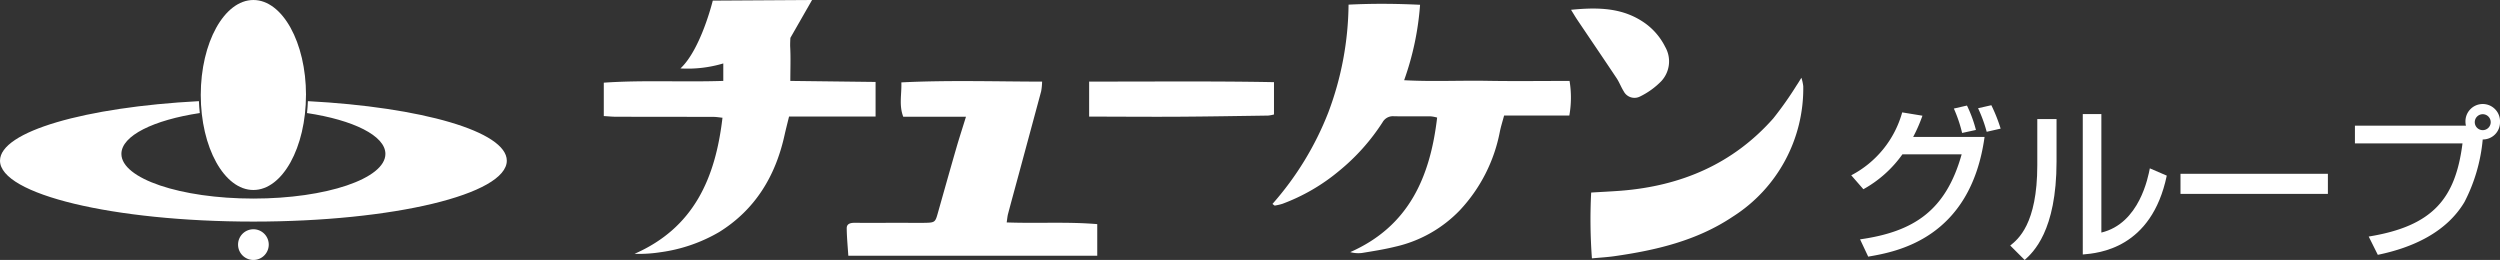
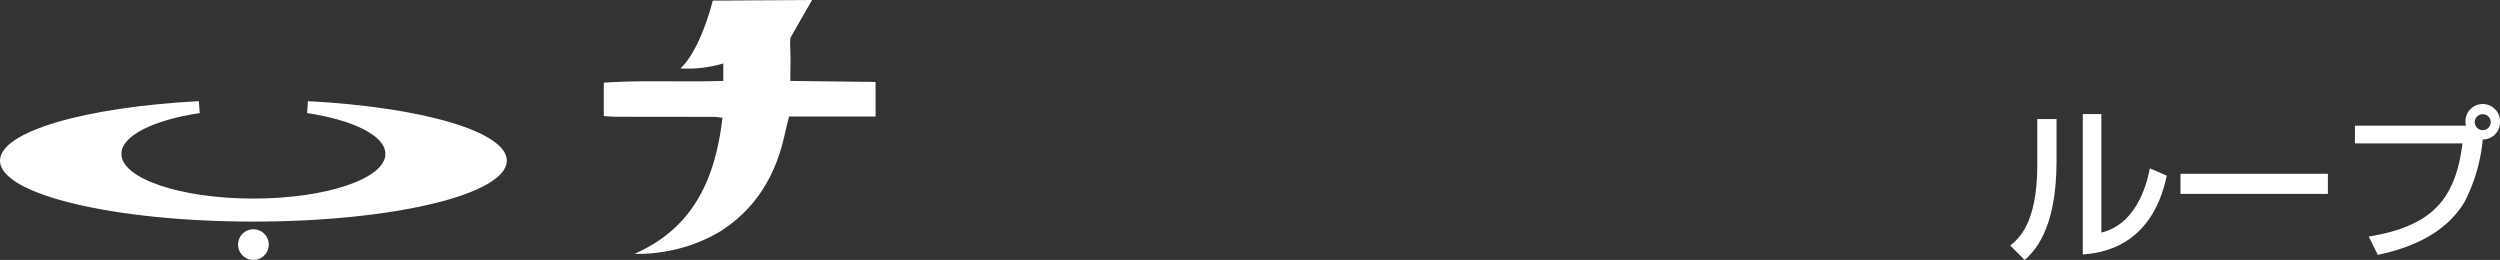
<svg xmlns="http://www.w3.org/2000/svg" width="332.641" height="34.588" viewBox="0 0 332.641 34.588">
  <rect x="0" y="0" width="332.641" height="34.588" fill="#333333" stroke="none" />
  <defs>
    <clipPath id="clip-path">
      <rect id="長方形_38" data-name="長方形 38" width="252.302" height="34.588" fill="#fff" />
    </clipPath>
    <clipPath id="clip-path-2">
      <rect id="長方形_39" data-name="長方形 39" width="67.434" height="34.588" fill="#fff" />
    </clipPath>
  </defs>
  <g id="w_logo" transform="translate(-31 -52)">
    <g id="グループ_2" data-name="グループ 2" transform="translate(111.339 52)">
      <g id="グループ_1" data-name="グループ 1" transform="translate(0 0)" clip-path="url(#clip-path)">
-         <path id="パス_574" data-name="パス 574" d="M127.738,1.076a41.737,41.737,0,0,1-2.69,14.332,40.725,40.725,0,0,1-7.436,12.183c.182.127.26.226.318.215a6.609,6.609,0,0,0,1.023-.239,25.672,25.672,0,0,0,7.51-4.359,27.681,27.681,0,0,0,5.8-6.485,1.57,1.57,0,0,1,1.518-.8c1.624.028,3.249,0,4.873.01a4.8,4.8,0,0,1,.871.165C138.6,24,135.761,30.56,127.961,34a4.142,4.142,0,0,0,1.57.112c1.474-.241,2.955-.472,4.4-.83a17.137,17.137,0,0,0,8.623-4.861,21.062,21.062,0,0,0,5.317-10.456c.137-.679.352-1.343.564-2.138h8.678a13.605,13.605,0,0,0,.031-4.605c-3.686,0-7.336.049-10.984-.014s-7.275.127-11.026-.081a37.93,37.93,0,0,0,2.119-10.037c-3.233-.156-6.323-.177-9.516-.018m-59.5,10.345c.049,1.633-.332,3.025.248,4.565h8.35c-.484,1.565-.918,2.893-1.305,4.235-.843,2.918-1.664,5.843-2.491,8.765-.267.943-.391,1.081-1.363,1.112-1.1.036-2.207.006-3.311.007-2.119,0-4.238.013-6.358,0-.551,0-1.047.124-1.041.73.013,1.213.135,2.426.213,3.654H94.3v-4.21c-4-.335-7.987-.075-12.05-.226.071-.459.093-.8.181-1.134.461-1.743.94-3.482,1.411-5.222q1.5-5.546,2.995-11.093a8.42,8.42,0,0,0,.126-1.284c-6.28-.012-12.432-.211-18.724.1m91.884,23.415c1.053-.1,2.013-.151,2.961-.286,5.576-.792,11.017-2.073,15.771-5.258a20.192,20.192,0,0,0,9.384-17.363,5.855,5.855,0,0,0-.247-1.122c-.3.482-.454.743-.625.989a46.47,46.47,0,0,1-3.117,4.419c-5.366,6.064-12.272,8.982-20.236,9.619-1.3.1-2.609.161-3.994.245a69.673,69.673,0,0,0,.1,8.757m-66.9-18.861H94.2c3.61.006,7.219.036,10.828.014,4-.024,8.006-.093,12.009-.152a4.761,4.761,0,0,0,.779-.146v-4.3c-8.252-.158-16.4-.062-24.595-.079ZM157.343,1.76c.378.609.586.969.818,1.314,1.745,2.59,3.5,5.17,5.235,7.771.364.546.593,1.181.943,1.738a1.614,1.614,0,0,0,2.157.723,10.2,10.2,0,0,0,2.863-2.062,3.869,3.869,0,0,0,.508-4.555,8.589,8.589,0,0,0-2.614-3.1c-2.911-2.1-6.18-2.2-9.909-1.832" transform="translate(-28.643 -0.454)" fill="#fff" />
        <path id="パス_575" data-name="パス 575" d="M15.9,10.761V8.441a16.555,16.555,0,0,1-5.7.664c2.726-2.548,4.3-9.023,4.3-9.023L27.711,0,24.827,5.038s-.048.806-.025,1.237c.078,1.444.017,2.9.017,4.491l11.343.137v4.6H24.651c-.221.906-.428,1.7-.606,2.5-1.2,5.435-3.907,9.9-8.689,12.87a21.069,21.069,0,0,1-7.829,2.689,18.5,18.5,0,0,1-3.436.209c7.886-3.456,10.764-10.058,11.7-18.106-.44-.043-.811-.112-1.183-.112-4.325-.011-8.65-.01-12.975-.02-.515,0-1.031-.056-1.634-.09V11c5.246-.364,10.524-.056,15.9-.236" transform="translate(0 0)" fill="#fff" />
-         <path id="パス_576" data-name="パス 576" d="M313.057,35.733a13.519,13.519,0,0,0,6.78-8.371l2.694.442a20.8,20.8,0,0,1-1.236,2.828h9.5c-1.877,13.561-11.75,15.283-15.482,15.924l-1.082-2.3c7.178-1.016,11.418-3.843,13.516-11.308h-7.885a15.674,15.674,0,0,1-5.19,4.638ZM327.81,30.1a18.549,18.549,0,0,0-1.1-3.247l1.745-.4a17.191,17.191,0,0,1,1.193,3.247Zm3.269-.155a18.956,18.956,0,0,0-1.148-3.136l1.767-.4a21.467,21.467,0,0,1,1.237,3.114Z" transform="translate(-147.076 -12.409)" fill="#fff" />
        <path id="パス_577" data-name="パス 577" d="M359.118,34.937c0,9.276-3.136,12.1-4.24,13.1l-1.921-1.921c1.016-.817,3.6-2.827,3.6-10.69v-6.14h2.562Zm5.964,9.453c5.08-1.215,6.228-7.421,6.449-8.547l2.253.972c-2.032,9.718-9.077,10.314-11.175,10.491V28.62h2.474Z" transform="translate(-165.821 -13.446)" fill="#fff" />
        <rect id="長方形_37" data-name="長方形 37" width="19.612" height="2.673" transform="translate(209.79 23.125)" fill="#fff" />
        <path id="パス_578" data-name="パス 578" d="M441.294,43.844c8.569-1.391,11.551-5.079,12.479-12.39H439.461V29.091h14.775a1.89,1.89,0,0,1-.066-.464,2.3,2.3,0,1,1,4.594,0,2.279,2.279,0,0,1-2.3,2.3,22.47,22.47,0,0,1-2.429,8.326c-2.408,4.042-6.913,6.073-11.529,7.023Zm14.113-15.217a1.06,1.06,0,0,0,1.06,1.06,1.06,1.06,0,0,0,0-2.121,1.06,1.06,0,0,0-1.06,1.06" transform="translate(-206.462 -12.37)" fill="#fff" />
      </g>
    </g>
    <g id="グループ_4" data-name="グループ 4" transform="translate(31 52)">
      <g id="グループ_3" data-name="グループ 3" transform="translate(0 0)" clip-path="url(#clip-path-2)">
-         <path id="パス_579" data-name="パス 579" d="M95.653,12.64c0,6.981-3.132,12.64-7,12.64s-7-5.659-7-12.64S84.794,0,88.658,0s7,5.659,7,12.64" transform="translate(-54.941 0)" fill="#fff" />
        <path id="パス_580" data-name="パス 580" d="M40.967,41.132q-.029.806-.116,1.584c6.145.926,10.43,3.01,10.43,5.433,0,3.283-7.864,5.945-17.564,5.945s-17.564-2.662-17.564-5.945c0-2.423,4.285-4.508,10.43-5.433q-.085-.776-.116-1.584C11.33,41.929,0,45.172,0,49.05c0,4.477,15.1,8.107,33.717,8.107s33.717-3.63,33.717-8.107c0-3.879-11.33-7.121-26.467-7.918" transform="translate(0 -27.673)" fill="#fff" />
        <path id="パス_581" data-name="パス 581" d="M100.885,95.266a2.042,2.042,0,1,1-2.042-2.042,2.041,2.041,0,0,1,2.042,2.042" transform="translate(-65.126 -62.719)" fill="#fff" />
      </g>
    </g>
  </g>
</svg>